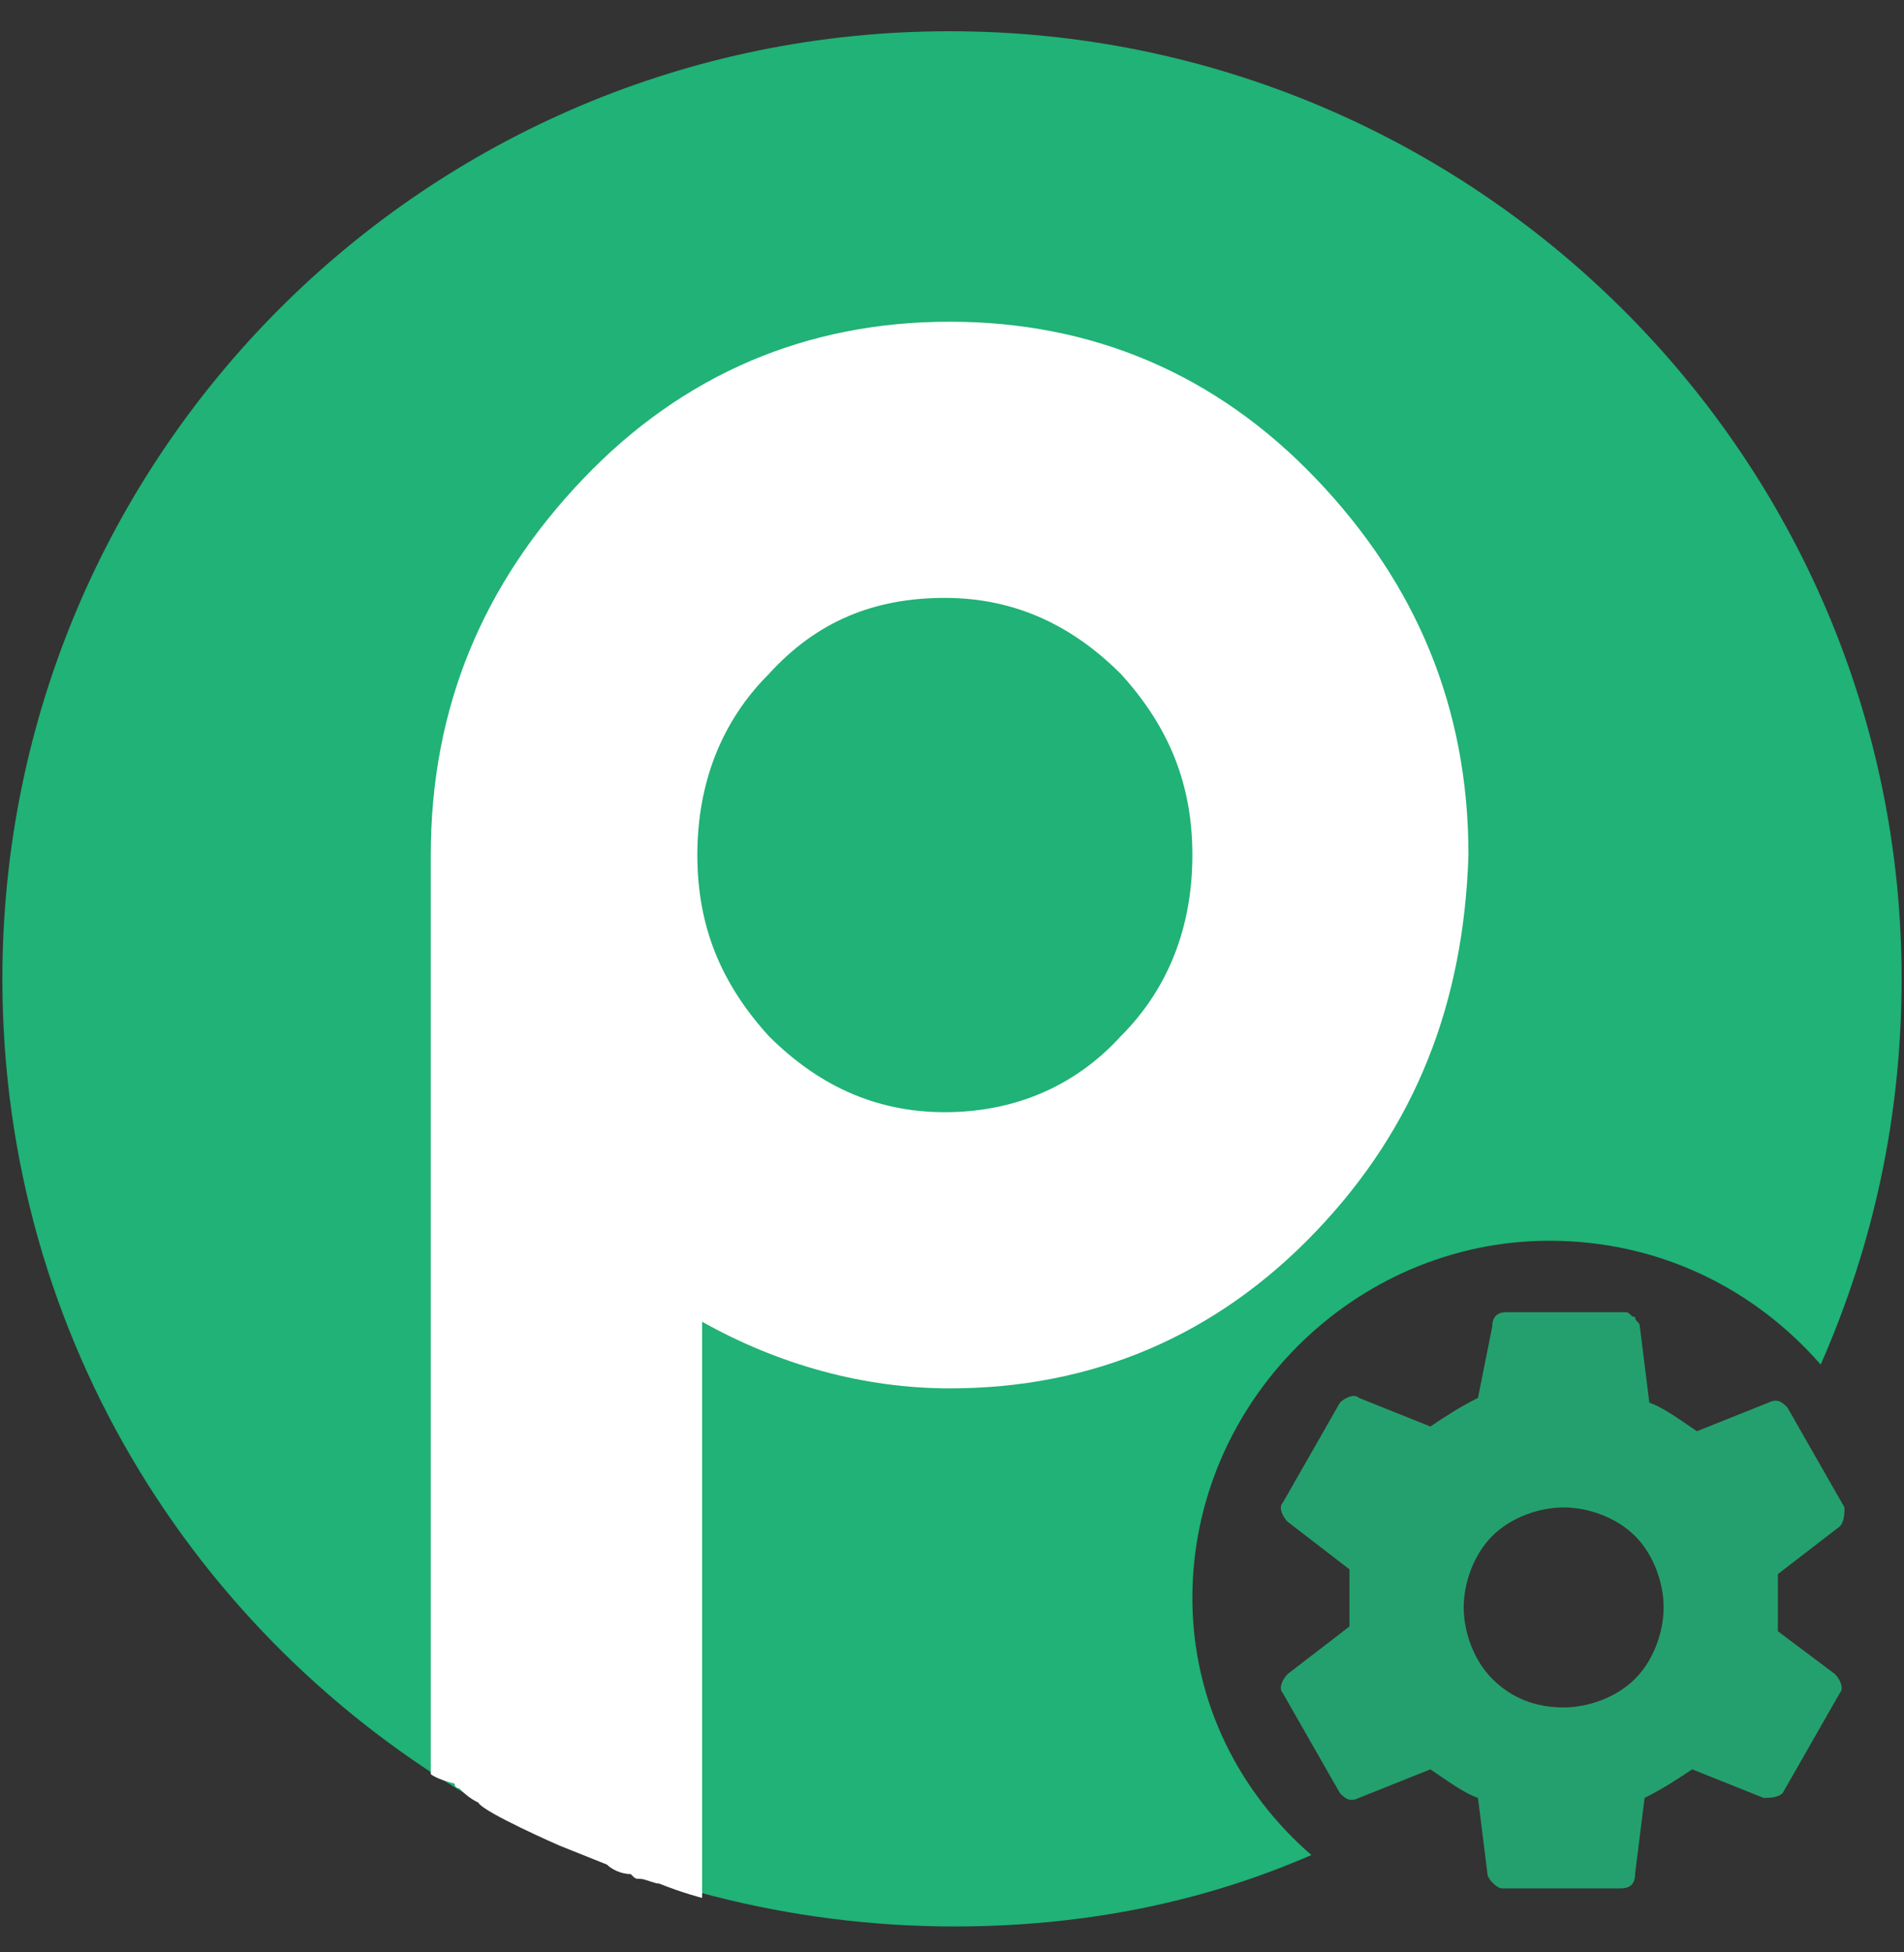
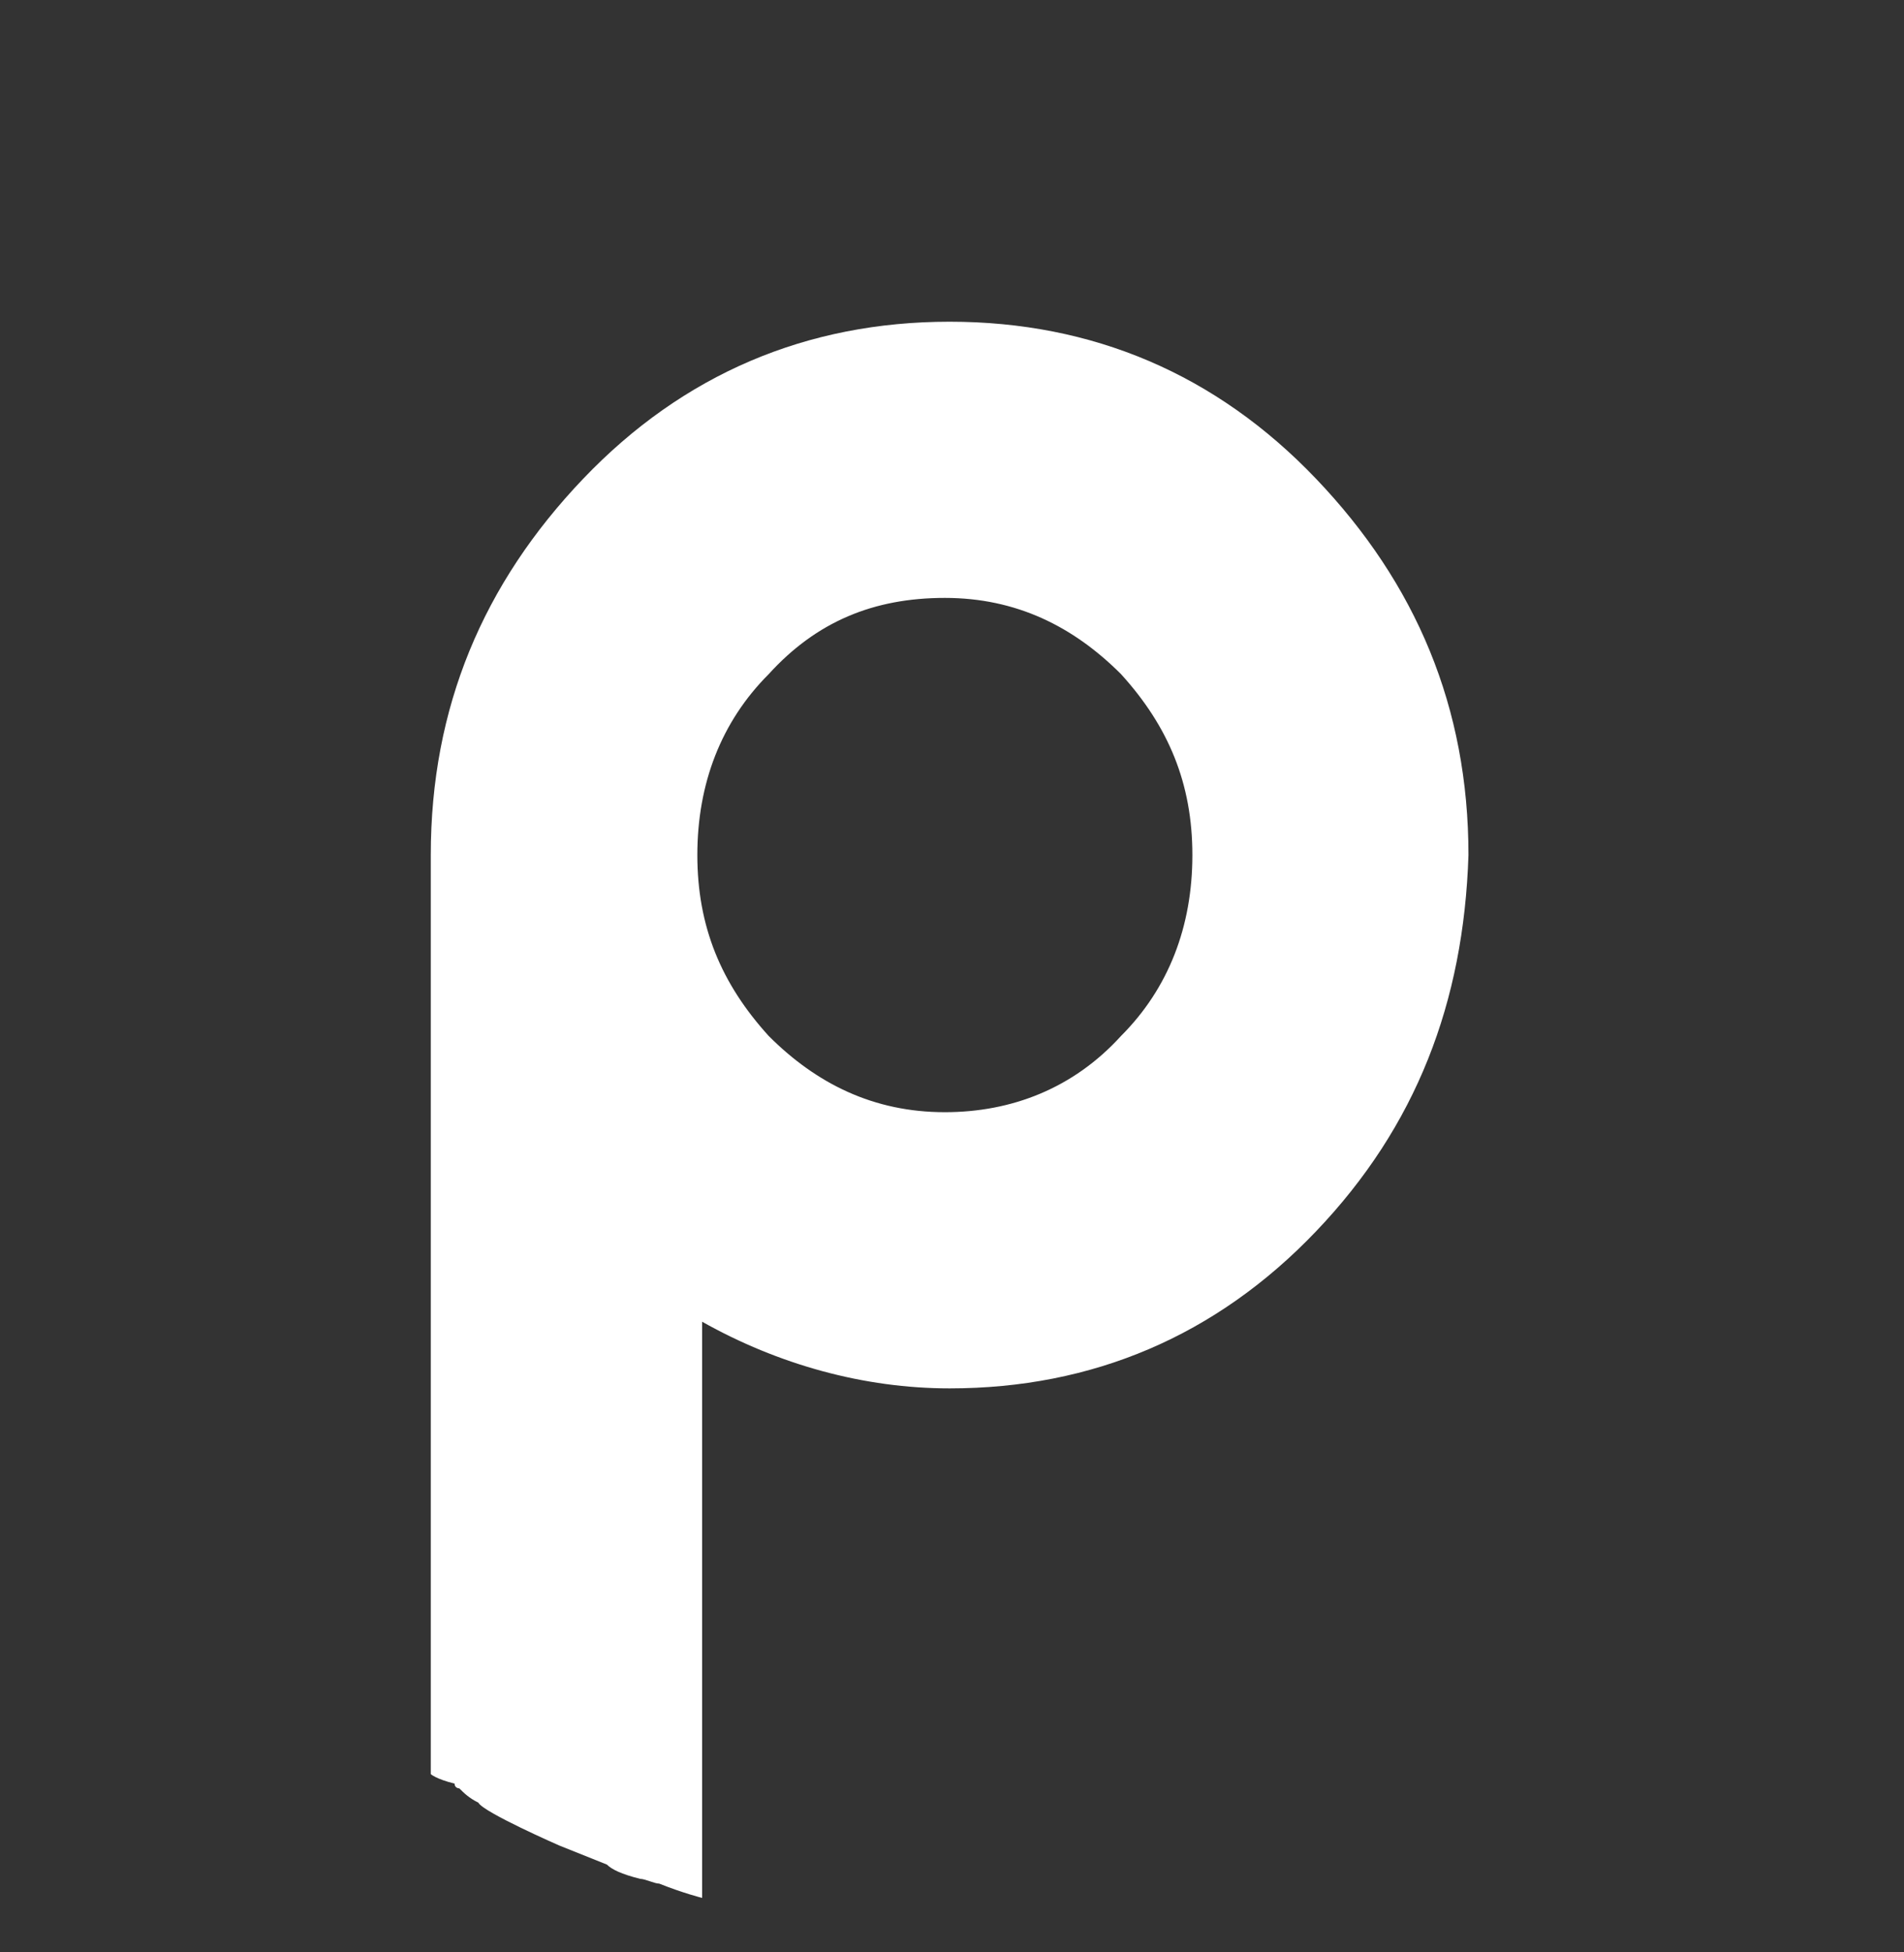
<svg xmlns="http://www.w3.org/2000/svg" width="40" height="41" viewBox="0 0 40 41" fill="none">
  <rect x="0" y="0" width="40" height="41" fill="#333333" stroke="none" />
-   <path d="M25.05 33.556C25.05 29.456 28.45 26.056 32.55 26.056C34.85 26.056 36.85 27.056 38.25 28.656C39.35 26.156 39.95 23.456 39.95 20.556C39.95 9.556 30.95 0.656 19.95 0.656C8.95 0.656 0.05 9.556 0.05 20.556C0.05 28.156 4.25 34.656 10.45 38.056C13.25 39.556 16.55 40.456 20.05 40.456C22.75 40.456 25.25 39.956 27.55 38.956C26.05 37.656 25.05 35.756 25.05 33.556Z" fill="#20B276" />
-   <path d="M27.65 25.856C25.55 28.056 22.95 29.156 19.95 29.156C18.15 29.156 16.35 28.656 14.75 27.756V39.856C14.75 39.856 14.35 39.756 13.85 39.556C13.75 39.556 13.55 39.456 13.45 39.456C13.35 39.456 13.35 39.456 13.25 39.356C13.05 39.356 12.85 39.256 12.75 39.156C12.25 38.956 11.75 38.756 11.75 38.756C11.75 38.756 10.15 38.056 10.05 37.856C9.85 37.756 9.75 37.656 9.65 37.556C9.65 37.556 9.55 37.556 9.55 37.456C9.15 37.356 9.05 37.256 9.05 37.256V17.956C9.05 14.856 10.15 12.256 12.25 10.056C14.35 7.856 16.95 6.756 19.95 6.756C22.95 6.756 25.55 7.856 27.65 10.056C29.75 12.256 30.85 14.856 30.85 17.956C30.75 21.056 29.75 23.656 27.65 25.856ZM23.55 14.156C22.55 13.156 21.35 12.556 19.85 12.556C18.35 12.556 17.15 13.056 16.15 14.156C15.15 15.156 14.65 16.456 14.65 17.956C14.65 19.456 15.15 20.656 16.15 21.756C17.15 22.756 18.35 23.356 19.85 23.356C21.25 23.356 22.55 22.856 23.55 21.756C24.55 20.756 25.05 19.456 25.05 17.956C25.05 16.456 24.55 15.256 23.55 14.156Z" fill="white" />
-   <path d="M32.85 35.856C32.25 35.856 31.75 35.656 31.35 35.256C30.95 34.856 30.75 34.256 30.75 33.756C30.75 33.256 30.95 32.656 31.35 32.256C31.75 31.856 32.35 31.656 32.85 31.656C33.35 31.656 33.95 31.856 34.35 32.256C34.75 32.656 34.95 33.256 34.95 33.756C34.95 34.256 34.75 34.856 34.35 35.256C33.95 35.656 33.35 35.856 32.85 35.856ZM37.35 34.256C37.35 34.056 37.35 33.856 37.35 33.656C37.35 33.456 37.35 33.256 37.35 33.056L38.65 32.056C38.75 31.956 38.75 31.756 38.75 31.656L37.55 29.556C37.45 29.456 37.35 29.356 37.15 29.456L35.65 30.056C35.35 29.856 34.95 29.556 34.65 29.456L34.45 27.856C34.45 27.756 34.35 27.756 34.35 27.656C34.25 27.656 34.25 27.556 34.15 27.556H31.65C31.45 27.556 31.35 27.656 31.35 27.856L31.05 29.356C30.65 29.556 30.35 29.756 30.05 29.956L28.55 29.356C28.45 29.256 28.25 29.356 28.15 29.456L26.95 31.556C26.85 31.656 26.95 31.856 27.05 31.956L28.35 32.956C28.35 33.156 28.35 33.356 28.35 33.556C28.35 33.756 28.35 33.956 28.35 34.156L27.05 35.156C26.95 35.256 26.85 35.456 26.95 35.556L28.15 37.656C28.25 37.756 28.35 37.856 28.55 37.756L30.05 37.156C30.35 37.356 30.75 37.656 31.05 37.756L31.25 39.356C31.25 39.456 31.45 39.656 31.55 39.656H34.05C34.25 39.656 34.35 39.556 34.35 39.356L34.55 37.756C34.95 37.556 35.25 37.356 35.55 37.156L37.05 37.756C37.15 37.756 37.35 37.756 37.45 37.656L38.65 35.556C38.75 35.456 38.65 35.256 38.55 35.156L37.35 34.256Z" fill="#24A06E" />
+   <path d="M27.65 25.856C25.55 28.056 22.95 29.156 19.95 29.156C18.15 29.156 16.35 28.656 14.75 27.756V39.856C14.75 39.856 14.35 39.756 13.85 39.556C13.75 39.556 13.55 39.456 13.45 39.456C13.05 39.356 12.85 39.256 12.75 39.156C12.25 38.956 11.75 38.756 11.75 38.756C11.75 38.756 10.15 38.056 10.05 37.856C9.85 37.756 9.75 37.656 9.65 37.556C9.65 37.556 9.55 37.556 9.55 37.456C9.15 37.356 9.05 37.256 9.05 37.256V17.956C9.05 14.856 10.15 12.256 12.25 10.056C14.35 7.856 16.95 6.756 19.95 6.756C22.95 6.756 25.55 7.856 27.65 10.056C29.75 12.256 30.85 14.856 30.85 17.956C30.75 21.056 29.75 23.656 27.65 25.856ZM23.55 14.156C22.55 13.156 21.35 12.556 19.85 12.556C18.35 12.556 17.15 13.056 16.15 14.156C15.15 15.156 14.65 16.456 14.65 17.956C14.65 19.456 15.15 20.656 16.15 21.756C17.15 22.756 18.35 23.356 19.85 23.356C21.25 23.356 22.55 22.856 23.55 21.756C24.55 20.756 25.05 19.456 25.05 17.956C25.05 16.456 24.55 15.256 23.55 14.156Z" fill="white" />
</svg>